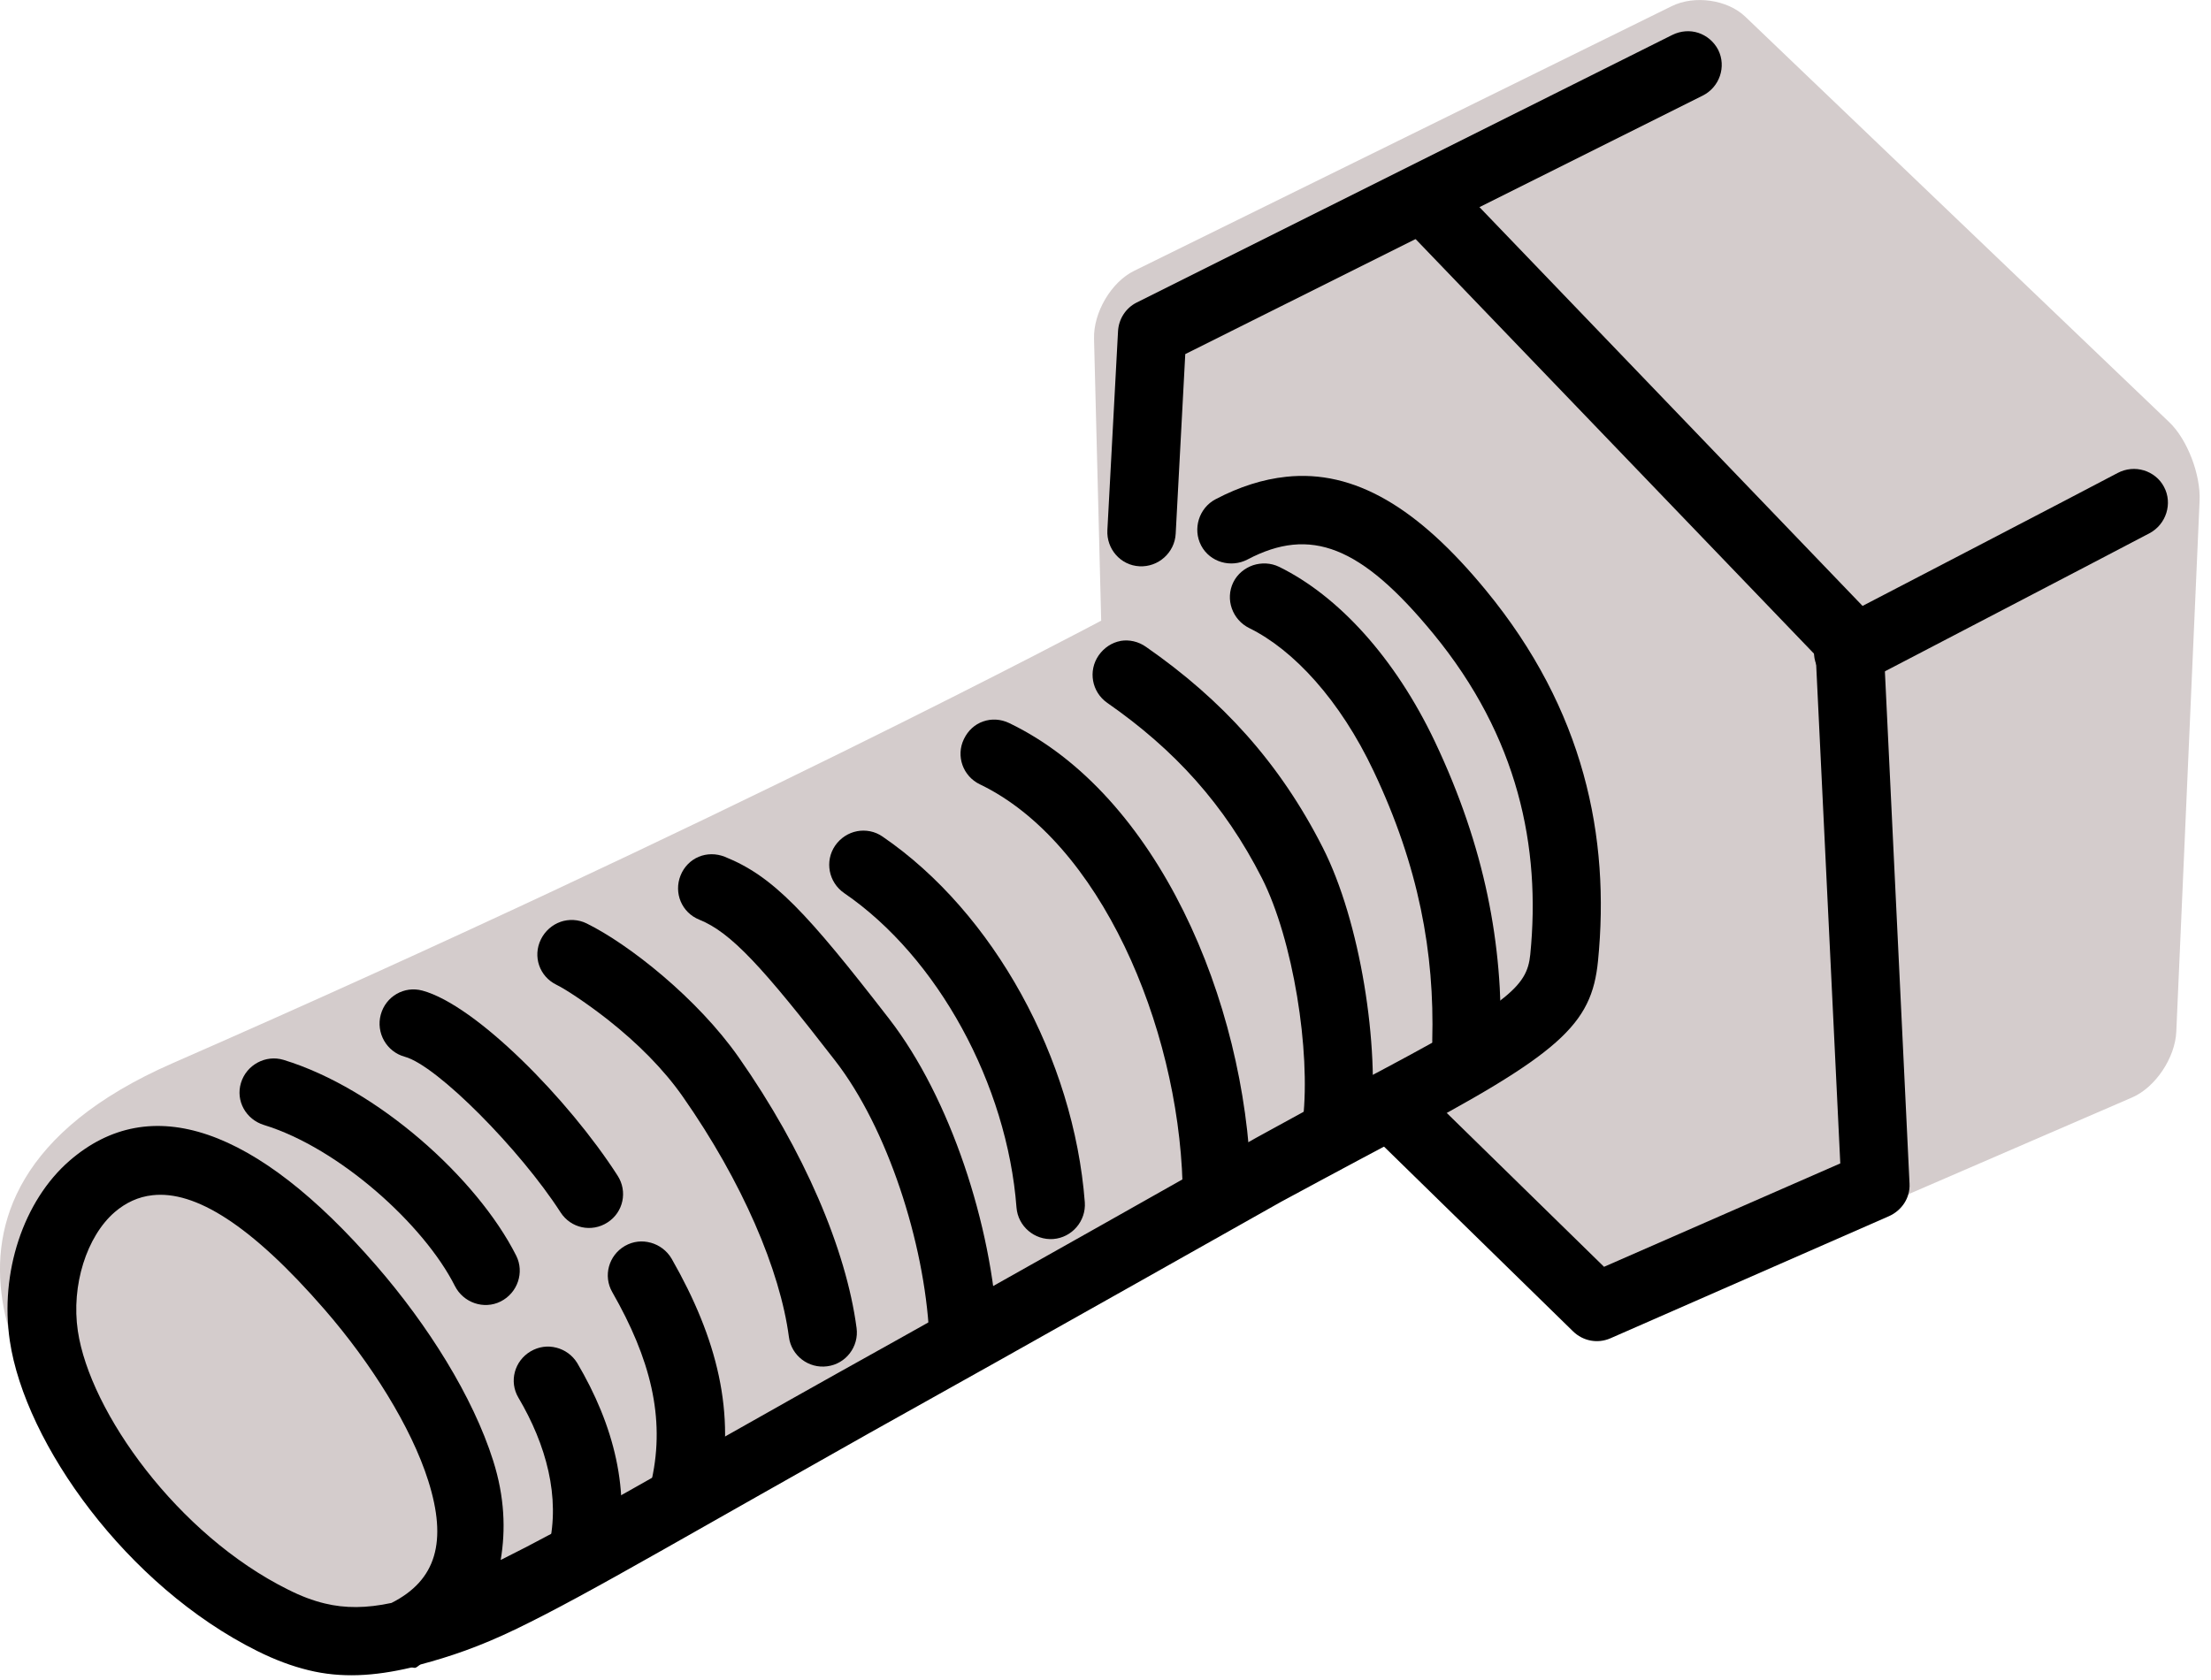
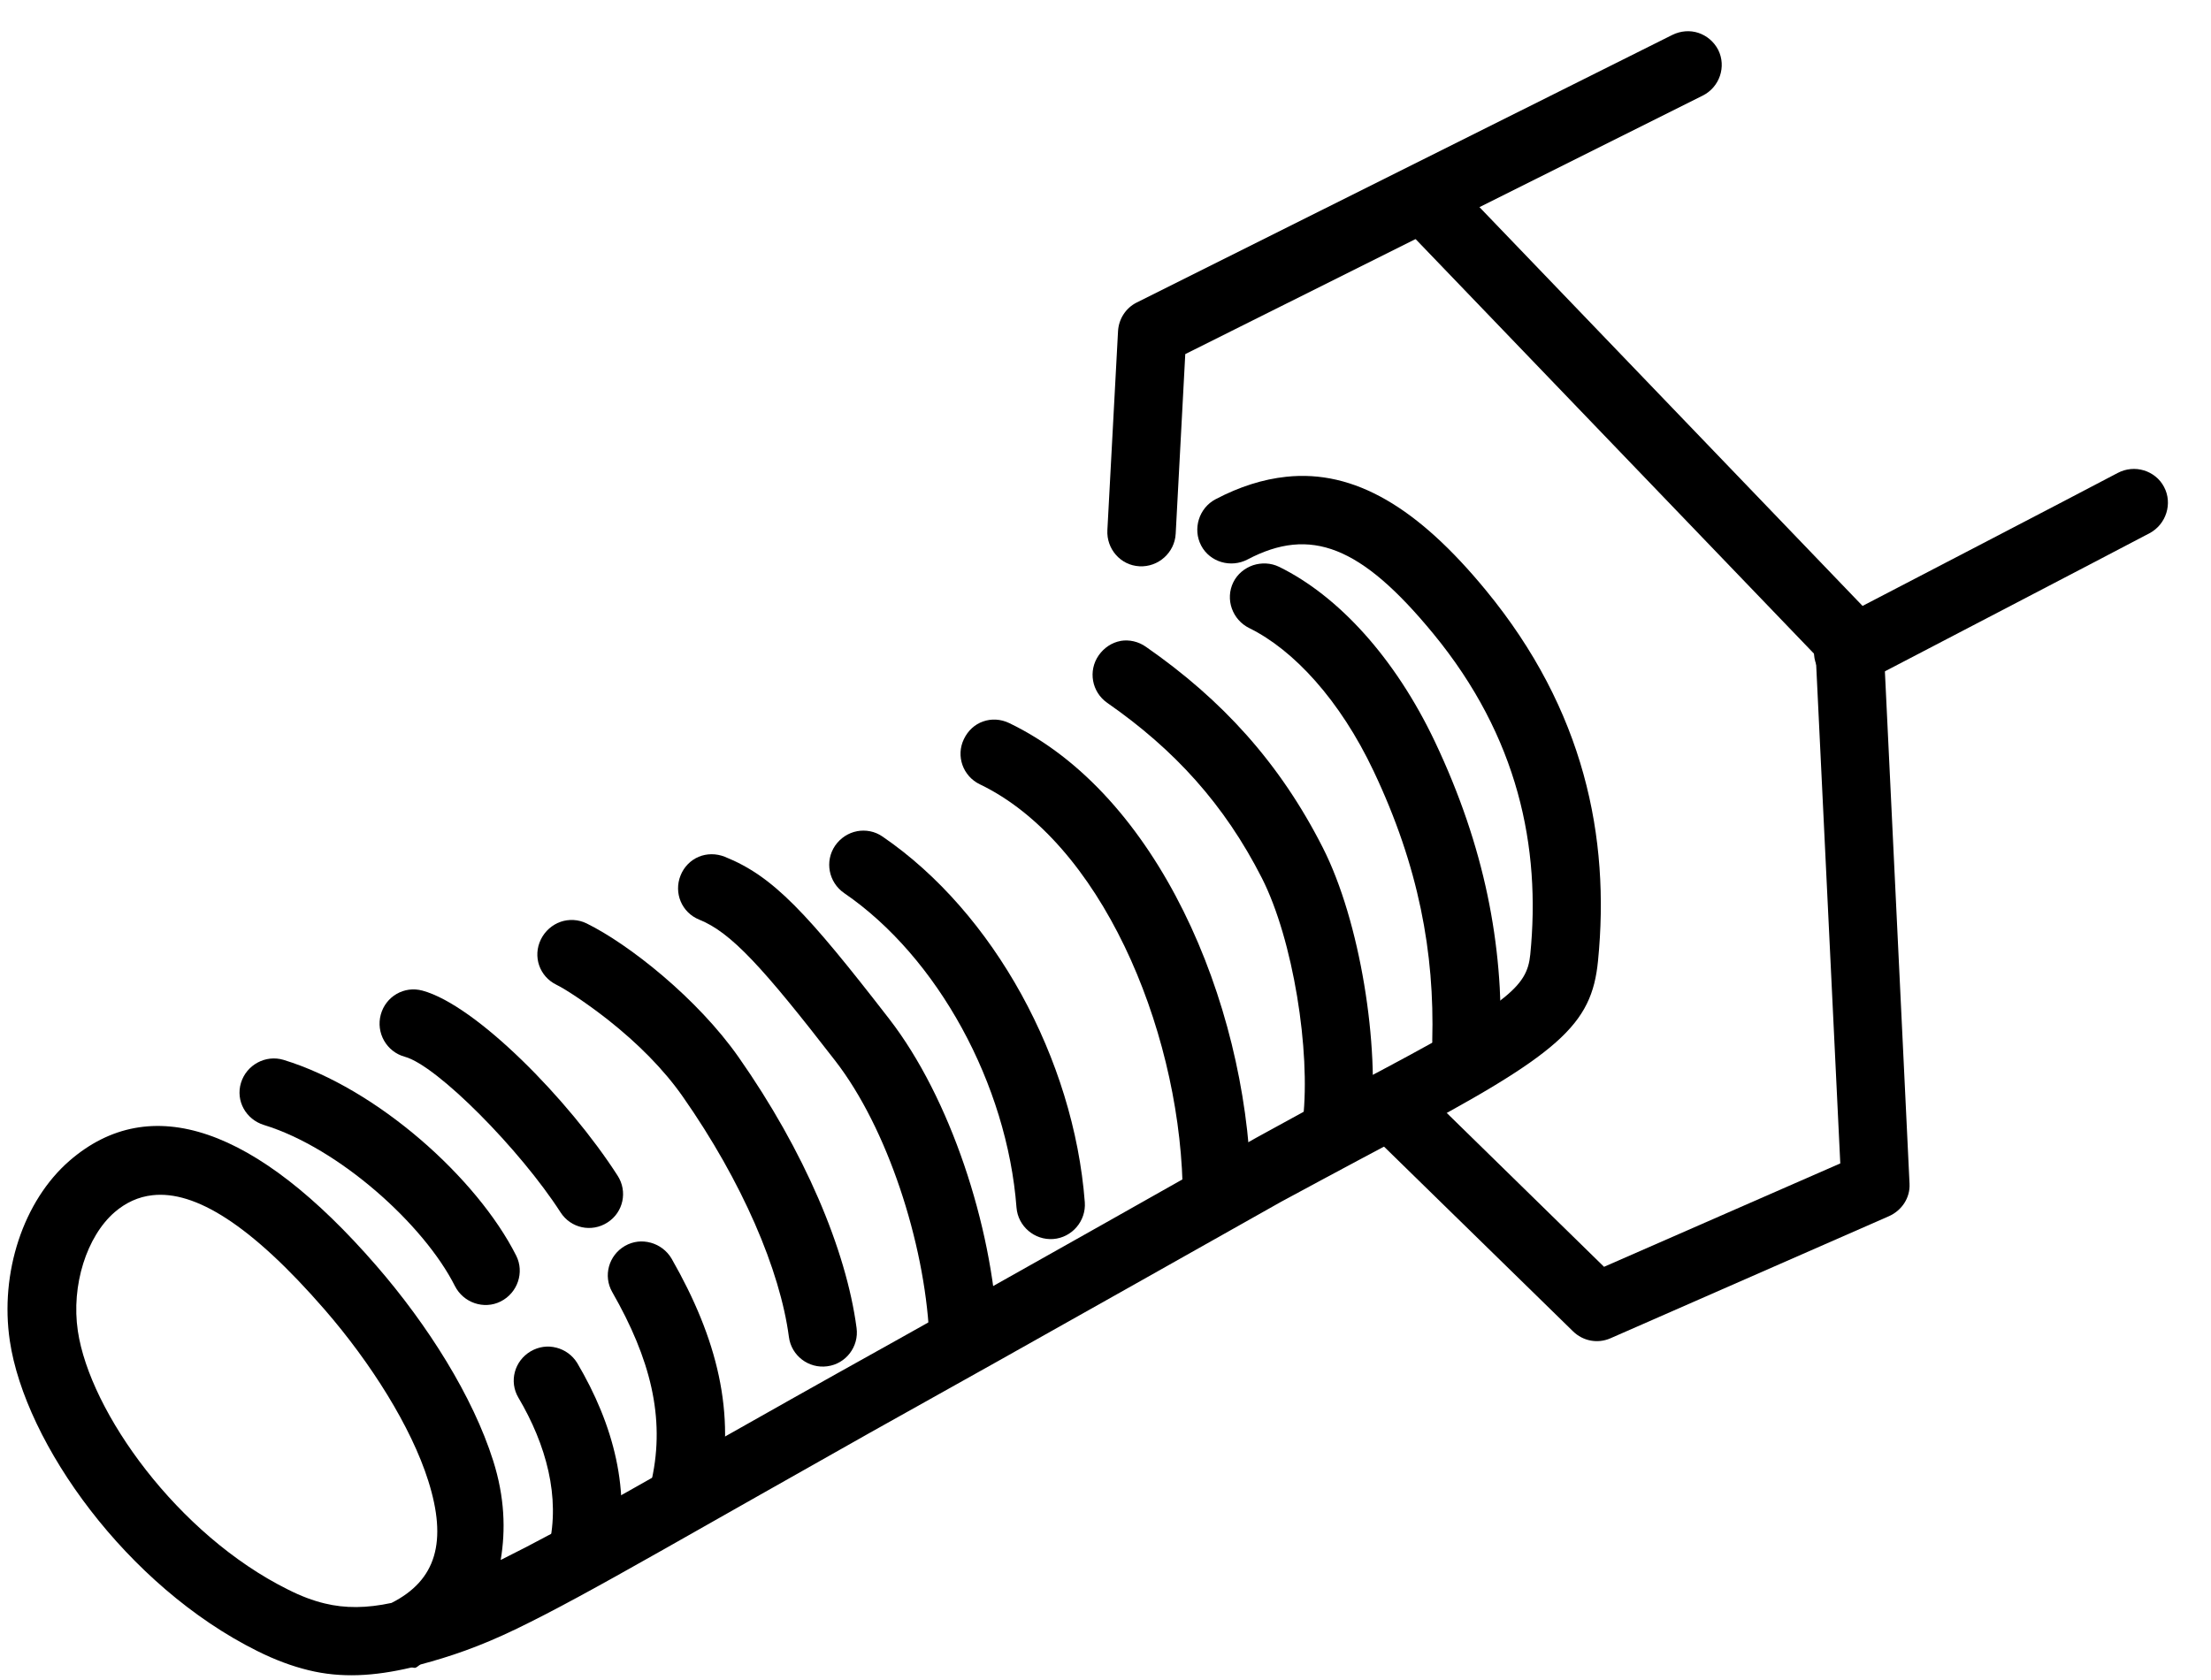
<svg xmlns="http://www.w3.org/2000/svg" fill="none" height="57" viewBox="0 0 75 57" width="75">
-   <path d="m8.675 54.696c-3.203-1.5-6.481-5.987-6.481-5.987s-6.853-8.034 3.66-12.636c18.671-8.174 31.5-15.015 31.5-15.015l-.243-9.571c-.021-.89.586-1.918 1.358-2.297l18.238-8.981c.772-.382 1.891-.221 2.492.354l14.392 13.768c.604.579 1.062 1.768 1.022 2.658l-.79 18.013c-.039.889-.708 1.89-1.498 2.233l-16.358 7.077c-.786.339-1.923.157-2.531-.411l-5.255-4.894c-.611-.568-1.727-.704-2.492-.304l-30.682 16.019c-.765.397-3.131 1.479-6.334-.025z" fill="#d4cccc" />
  <g fill="#000">
    <path d="m5.173 40.552c1.433-.161 3.324.982 5.845 3.887 1.558 1.797 2.931 3.969 3.51 5.805.647 2.047.282 3.369-1.248 4.141-.847.182-1.573.186-2.263.018-.4-.096-.801-.246-1.248-.472-3.743-1.858-6.72-6.027-7.128-8.771-.232-1.554.304-3.215 1.248-4.033.379-.325.804-.522 1.283-.575zm38.45-24.375c-.772.082-1.573.332-2.388.761-.565.296-.786 1.008-.49 1.572.297.565 1.008.768 1.573.472 2.134-1.122 3.846-.468 6.299 2.515 2.885 3.508 3.653 7.245 3.292 10.885-.111 1.118-.74 1.661-5.755 4.305-1.351.711-2.445 1.311-3.546 1.918-.136.075-8.944 5.062-14.242 8.01-1.226.682-6.377 3.597-7.021 3.962-2.041 1.154-3.246 1.797-4.361 2.351.172-1.018.136-2.133-.254-3.365-.69-2.183-2.213-4.601-3.964-6.62-4.089-4.716-7.668-5.934-10.406-3.562-1.573 1.365-2.37 3.808-2.027 6.112.518 3.483 3.968 8.324 8.397 10.525.593.296 1.165.511 1.737.65 1.105.272 2.227.204 3.475-.089.054-.014.111.025.164 0 .064-.029.1-.079.165-.107.979-.261 1.995-.6 3.256-1.211 1.248-.604 2.656-1.375 4.958-2.676.647-.364 5.784-3.28 7.003-3.962 5.305-2.954 13.434-7.552 13.97-7.849.136-.075 2.442-1.318 3.782-2.026 5.68-2.994 6.753-3.969 6.967-6.148.415-4.198-.465-8.513-3.8-12.568-2.306-2.808-4.465-4.105-6.785-3.855z" />
    <path d="m57.611 1.115c-.282-.093-.601-.071-.886.071l-18.167 9.078c-.372.186-.611.561-.633.975l-.361 6.745c-.036.639.447 1.197 1.087 1.229.64.036 1.198-.465 1.23-1.104l.325-6.095 17.552-8.77c.572-.286.811-.982.525-1.554-.147-.282-.393-.482-.672-.575z" />
    <path d="m48.509 5.763c-.297-.007-.601.086-.833.307-.461.443-.479 1.186-.036 1.647l13.952 14.522.833 17.234-8.014 3.508-5.97-5.841c-.458-.447-1.18-.439-1.63.018-.447.457-.44 1.179.018 1.629l6.531 6.384c.336.329.833.425 1.266.236l9.444-4.141c.44-.193.729-.625.704-1.104l-.887-18.445c-.014-.279-.114-.539-.307-.743l-14.277-14.865c-.222-.236-.497-.343-.794-.347z" />
    <path d="m72.719 15.959c-.282-.086-.604-.061-.886.089-.922.493-9.584 4.994-9.68 5.044-.568.293-.783 1.004-.49 1.572.293.568.987.782 1.555.489.097-.05 8.769-4.569 9.698-5.062.565-.3.79-1.011.49-1.572-.147-.282-.4-.472-.686-.561z" />
    <path d="m42.504 19.178c-.279.097-.529.293-.669.579-.282.575-.032 1.272.543 1.554 1.505.74 3.078 2.444 4.215 4.848 1.537 3.24 2.07 6.177 1.991 9.149-.018.639.5 1.175 1.14 1.193.64.018 1.158-.482 1.176-1.122.089-3.319-.526-6.627-2.227-10.217-1.355-2.854-3.282-4.948-5.283-5.93-.286-.139-.604-.146-.886-.054z" />
    <path d="m38.013 21.746c-.293.054-.558.225-.744.489-.365.525-.236 1.243.289 1.611 2.277 1.583 3.975 3.444 5.248 5.948 1.062 2.094 1.655 5.87 1.394 8.174-.071.636.379 1.211 1.012 1.282.636.071 1.212-.379 1.283-1.011.311-2.737-.35-6.981-1.63-9.492-1.458-2.869-3.414-5.009-5.988-6.798-.261-.186-.576-.254-.865-.204z" />
    <path d="m33.347 24.479c-.279.096-.511.307-.65.597-.279.575-.032 1.261.543 1.536 4.075 1.961 6.713 8.17 6.874 13.543.018.639.554 1.14 1.194 1.122.64-.018 1.14-.536 1.123-1.175-.186-6.145-3.167-13.15-8.197-15.569-.289-.139-.608-.154-.887-.054z" />
    <path d="m29.073 28.202c-.289.054-.561.225-.744.489-.361.529-.222 1.247.307 1.611 3.174 2.172 5.527 6.488 5.845 10.668.05.636.611 1.115 1.248 1.068.636-.05 1.115-.611 1.069-1.247-.372-4.862-3.085-9.824-6.856-12.404-.265-.186-.576-.239-.869-.186z" />
    <path d="m22.071 42.163c-.286-.079-.59-.05-.869.107-.554.318-.751 1.018-.432 1.572 1.29 2.254 1.798 4.251 1.341 6.348-.136.625.261 1.236.886 1.375.626.136 1.237-.243 1.376-.868.604-2.751-.046-5.287-1.591-7.992-.164-.279-.425-.464-.711-.543z" />
    <path d="m23.701 29.07c-.272.114-.497.336-.615.632-.239.593.039 1.261.633 1.5 1.076.432 2.152 1.608 4.615 4.791 1.766 2.279 3.021 6.155 3.185 9.278.032.639.572 1.118 1.212 1.086.64-.032 1.137-.572 1.105-1.211-.189-3.562-1.598-7.895-3.675-10.578-2.796-3.612-3.932-4.837-5.573-5.498-.297-.118-.615-.114-.887 0z" />
    <path d="m19.015 31.277c-.279.096-.529.311-.668.597-.282.575-.05 1.254.525 1.536.318.154 1.055.643 1.755 1.193 1.004.793 1.884 1.675 2.534 2.604 2.023 2.89 3.303 5.898 3.6 8.156.082.632.668 1.079 1.301.993.633-.082 1.079-.668.994-1.3-.35-2.651-1.773-6.009-4-9.185-1.398-1.997-3.725-3.837-5.158-4.541-.282-.139-.604-.15-.883-.054z" />
    <path d="m14.328 33.61c-.618-.168-1.244.197-1.412.815-.168.618.197 1.261.815 1.429 1.094.297 3.914 3.151 5.284 5.28.347.539 1.054.69 1.591.343.54-.346.69-1.054.343-1.59-1.659-2.583-4.804-5.784-6.62-6.277z" />
    <path d="m9.622 35.961c-.611-.186-1.262.168-1.448.779-.186.611.168 1.24.779 1.429 2.549.782 5.43 3.383 6.477 5.462.29.572.987.811 1.555.525.572-.289.811-.986.525-1.554-1.323-2.626-4.712-5.67-7.889-6.641z" />
    <path d="m18.869 45.724c-.286-.075-.593-.036-.869.125-.55.325-.74 1.022-.415 1.572.947 1.601 1.426 3.38 1.033 5.044-.147.622.229 1.243.851 1.393.622.146 1.262-.246 1.412-.868.561-2.365-.079-4.676-1.301-6.745-.168-.272-.422-.447-.711-.522z" />
  </g>
</svg>